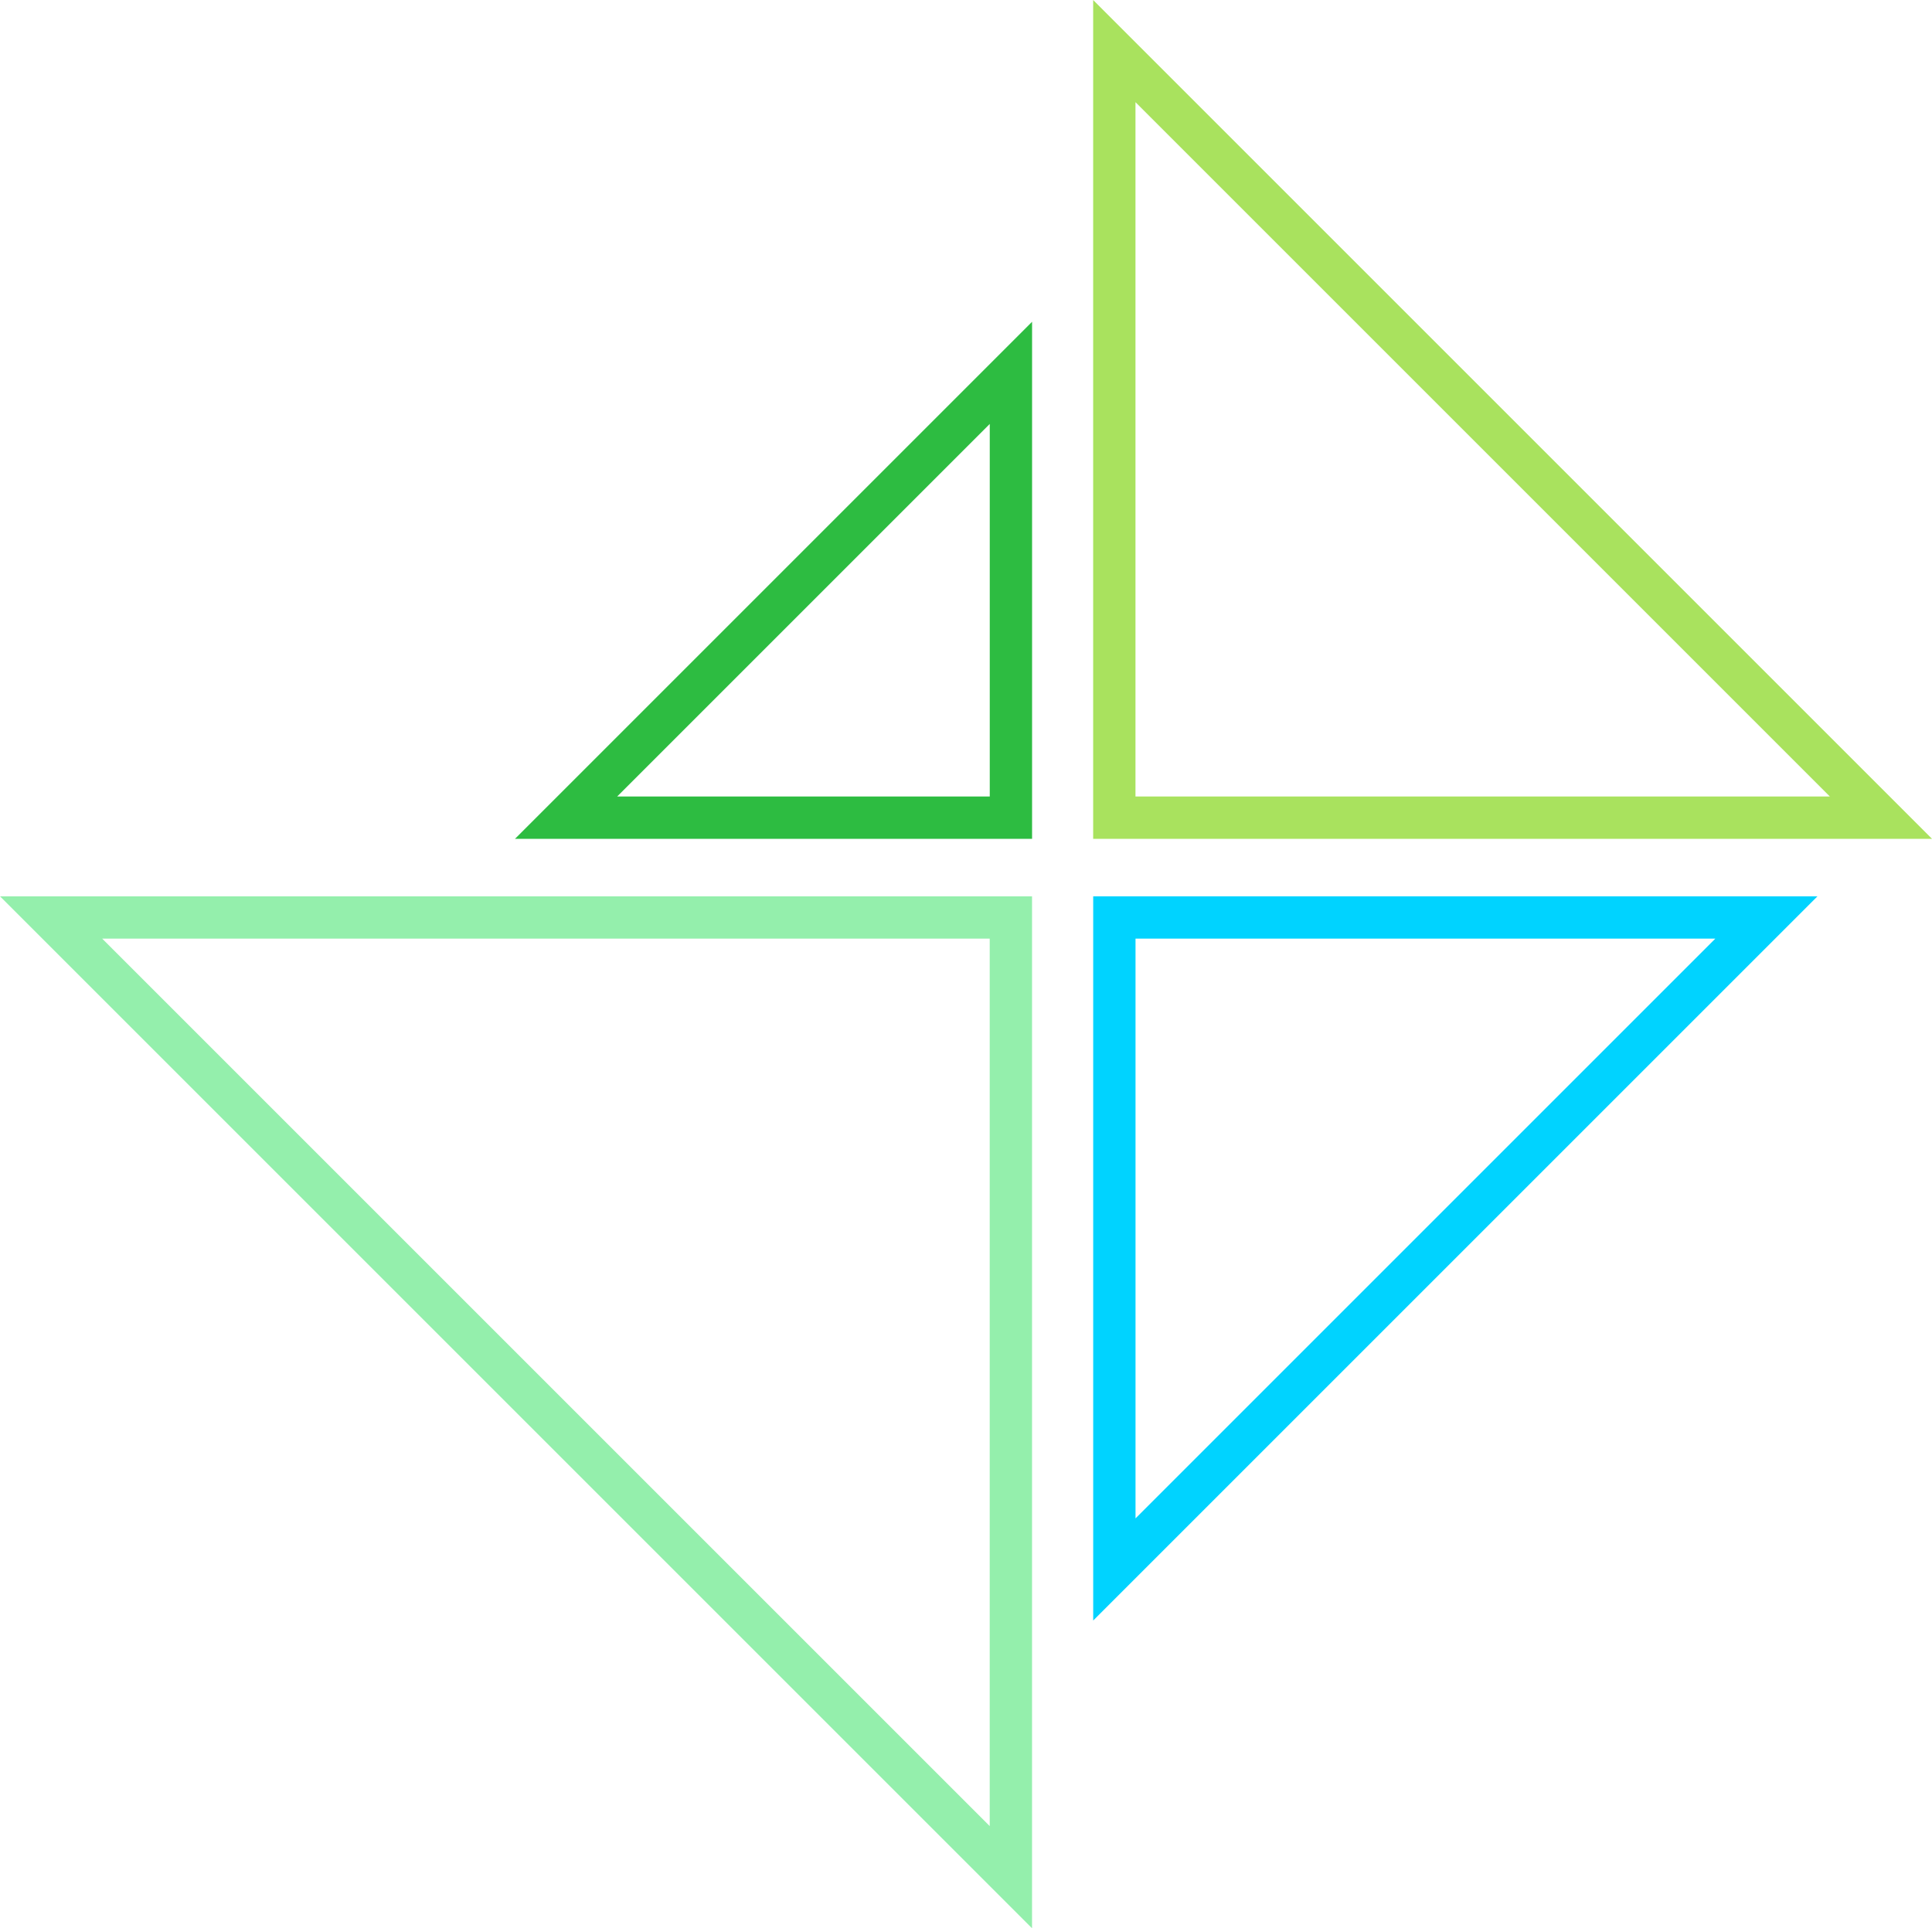
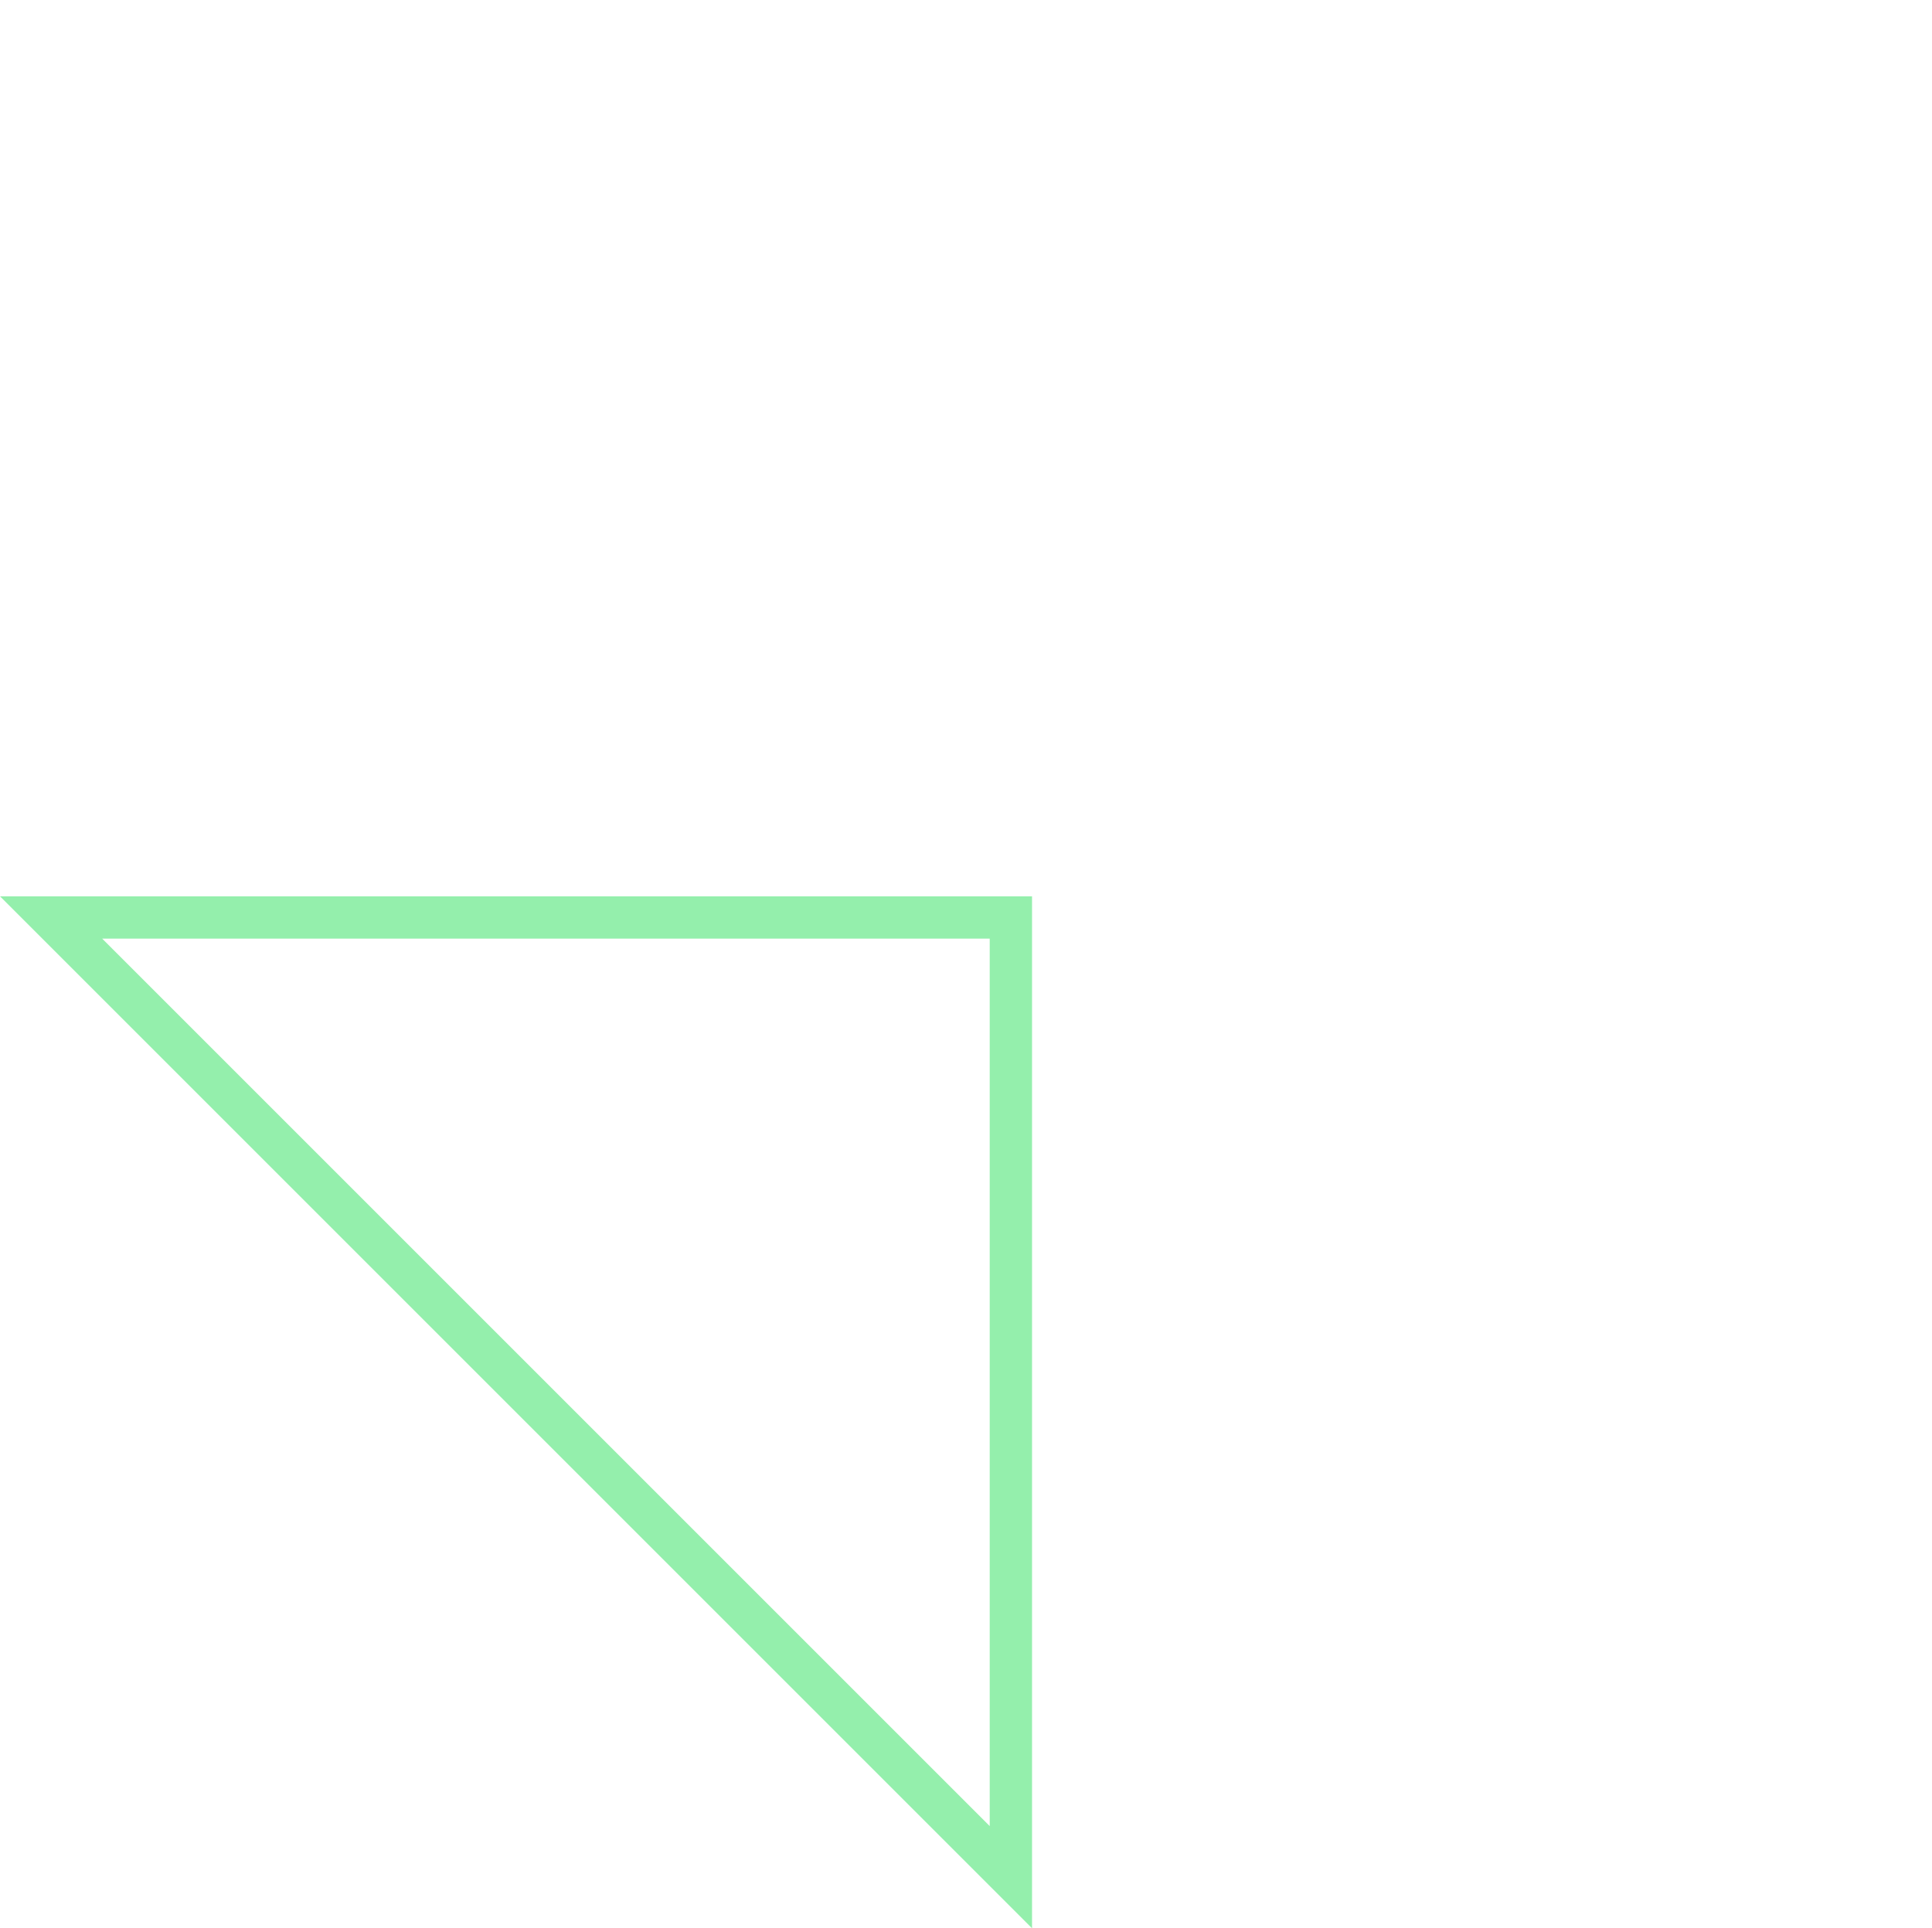
<svg xmlns="http://www.w3.org/2000/svg" id="Layer_1" data-name="Layer 1" viewBox="0 0 483.92 483.01">
  <defs>
    <style>
      .cls-1 {
        stroke: #2dbc41;
      }

      .cls-1, .cls-2, .cls-3, .cls-4 {
        fill: none;
        stroke-miterlimit: 10;
        stroke-width: 10.6px;
      }

      .cls-2 {
        stroke: #a9e25e;
      }

      .cls-3 {
        stroke: #94efac;
      }

      .cls-4 {
        stroke: #00d3ff;
      }
    </style>
  </defs>
-   <path class="cls-2" d="m471.13,204.82h-192.02V12.8c64.01,64.01,128.01,128.01,192.02,192.02Z" />
-   <path class="cls-1" d="m141.79,204.82h111.42v-111.42l-111.42,111.42Z" />
  <path class="cls-3" d="m12.8,229.82h240.4v240.4C173.07,390.09,92.94,309.96,12.8,229.82Z" />
-   <path class="cls-4" d="m442.44,229.82h-163.32v163.32l163.32-163.32Z" />
</svg>